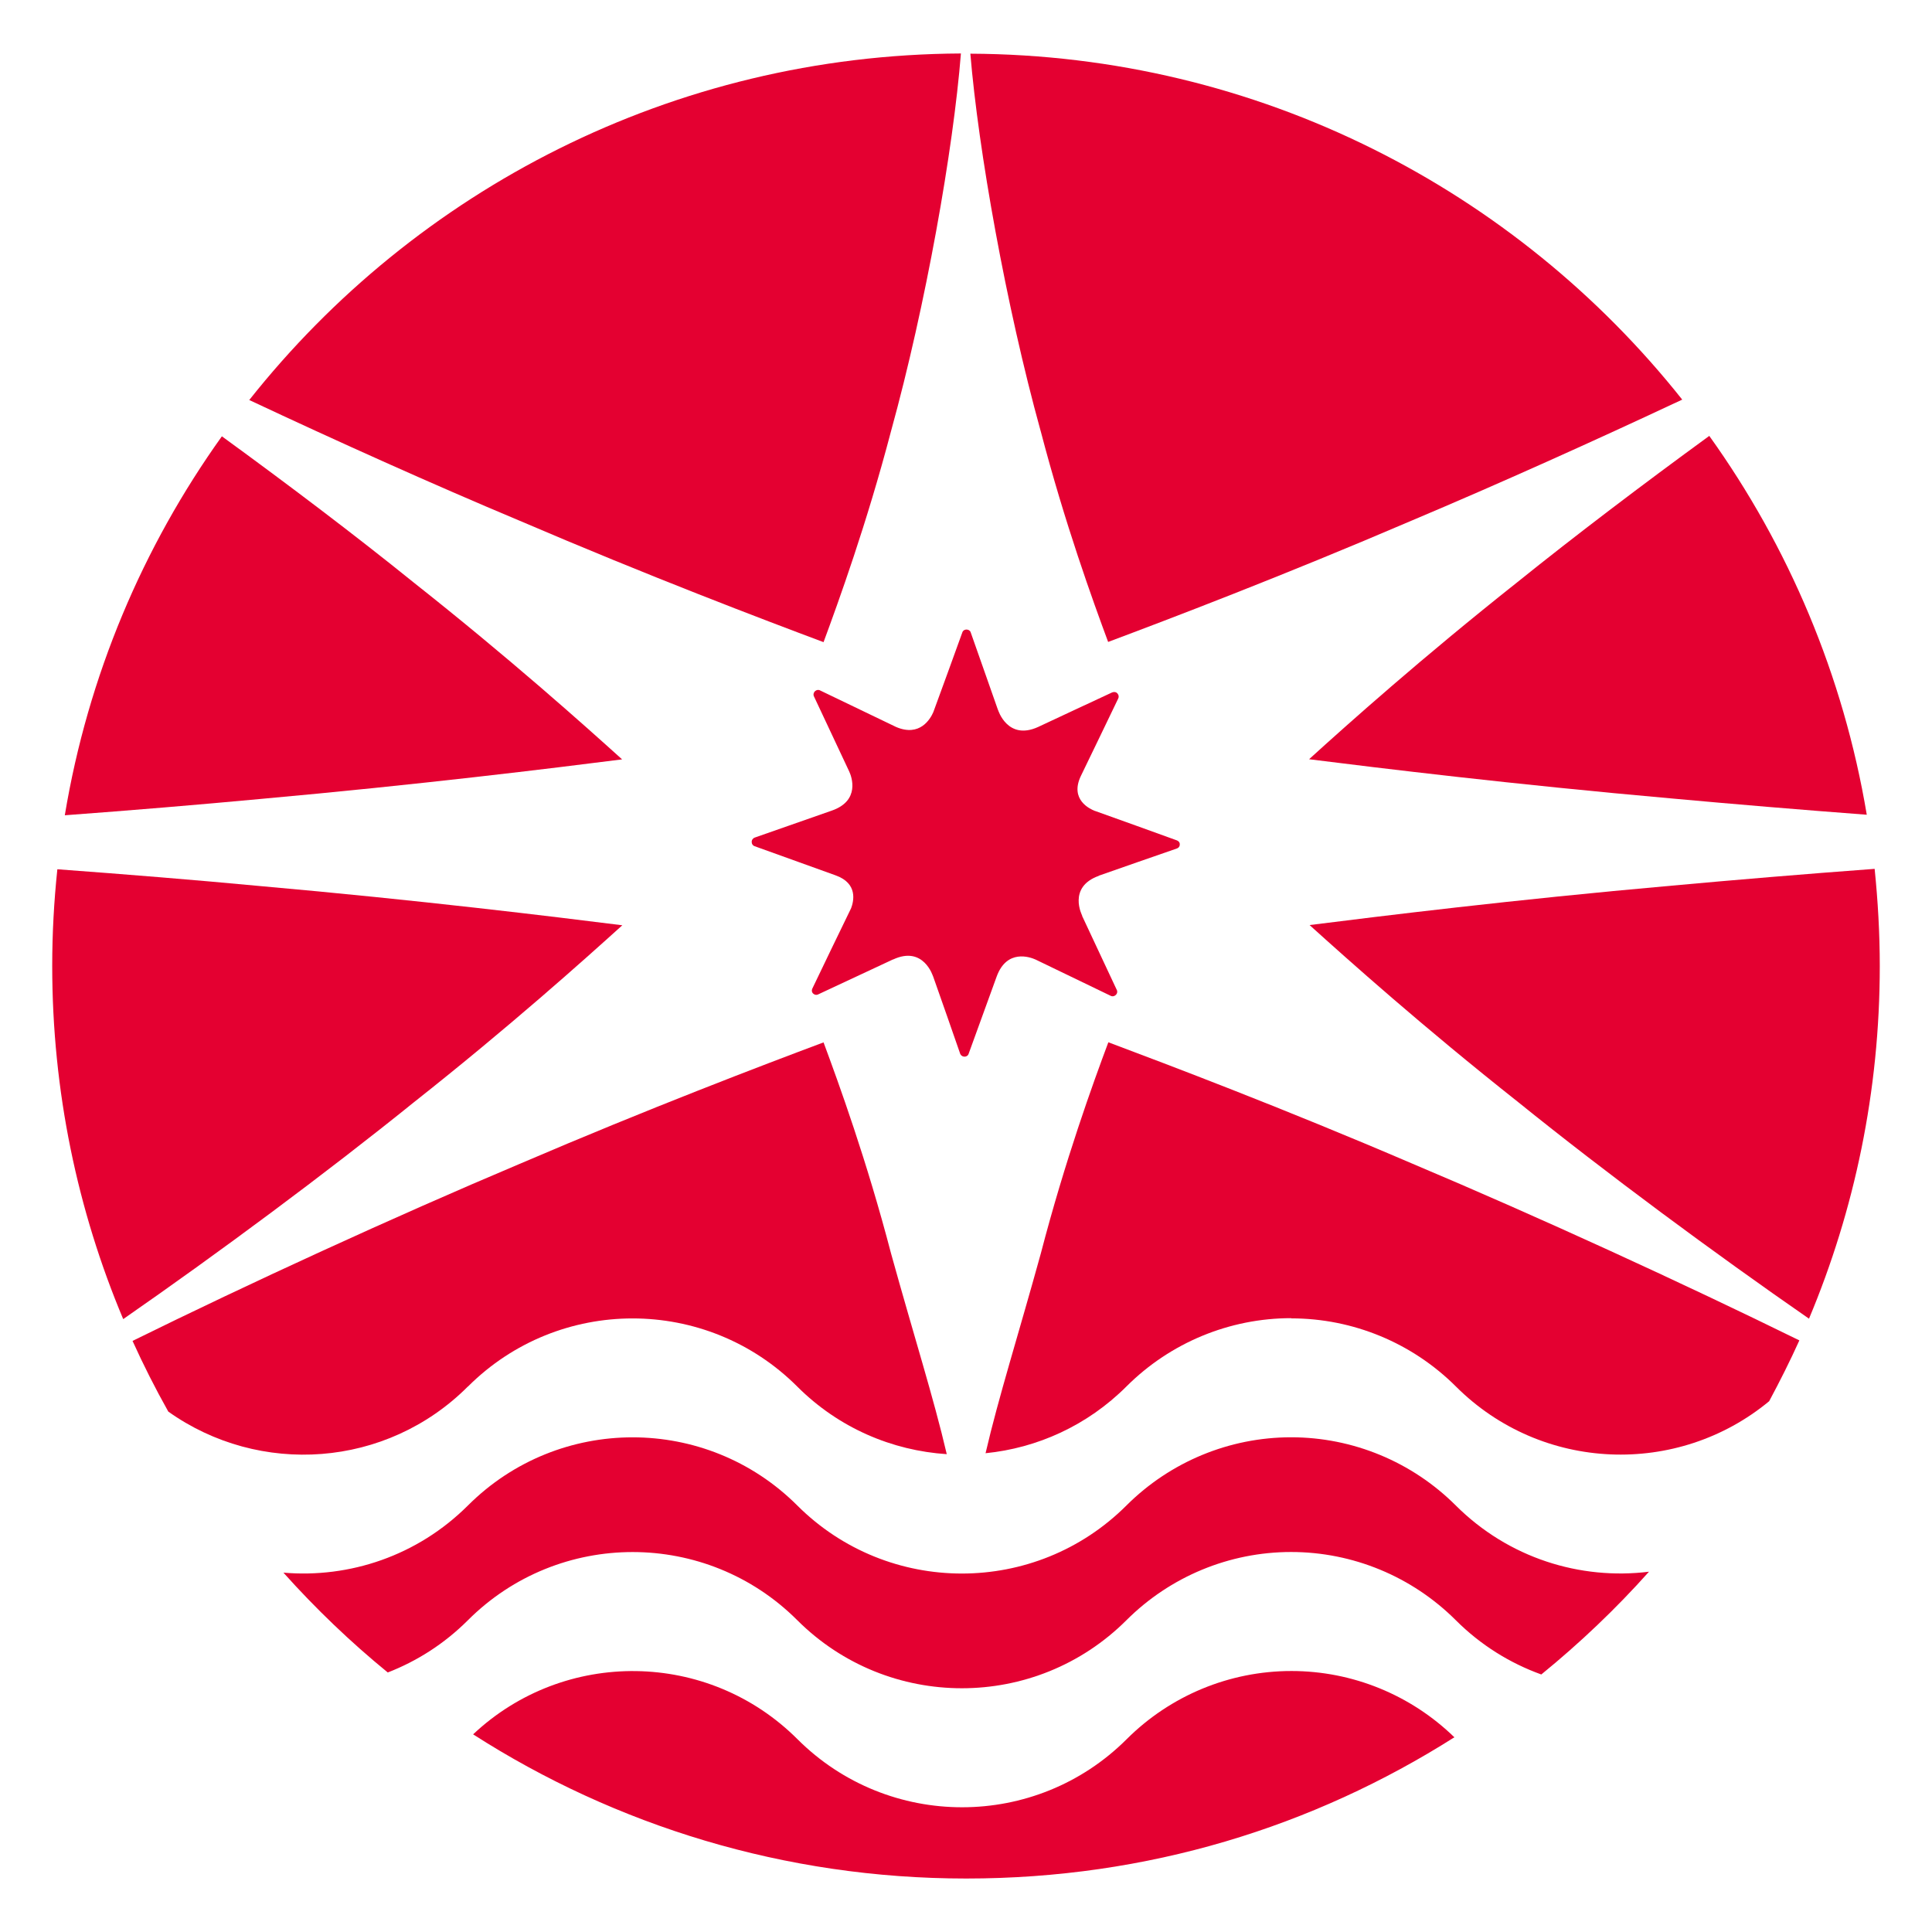
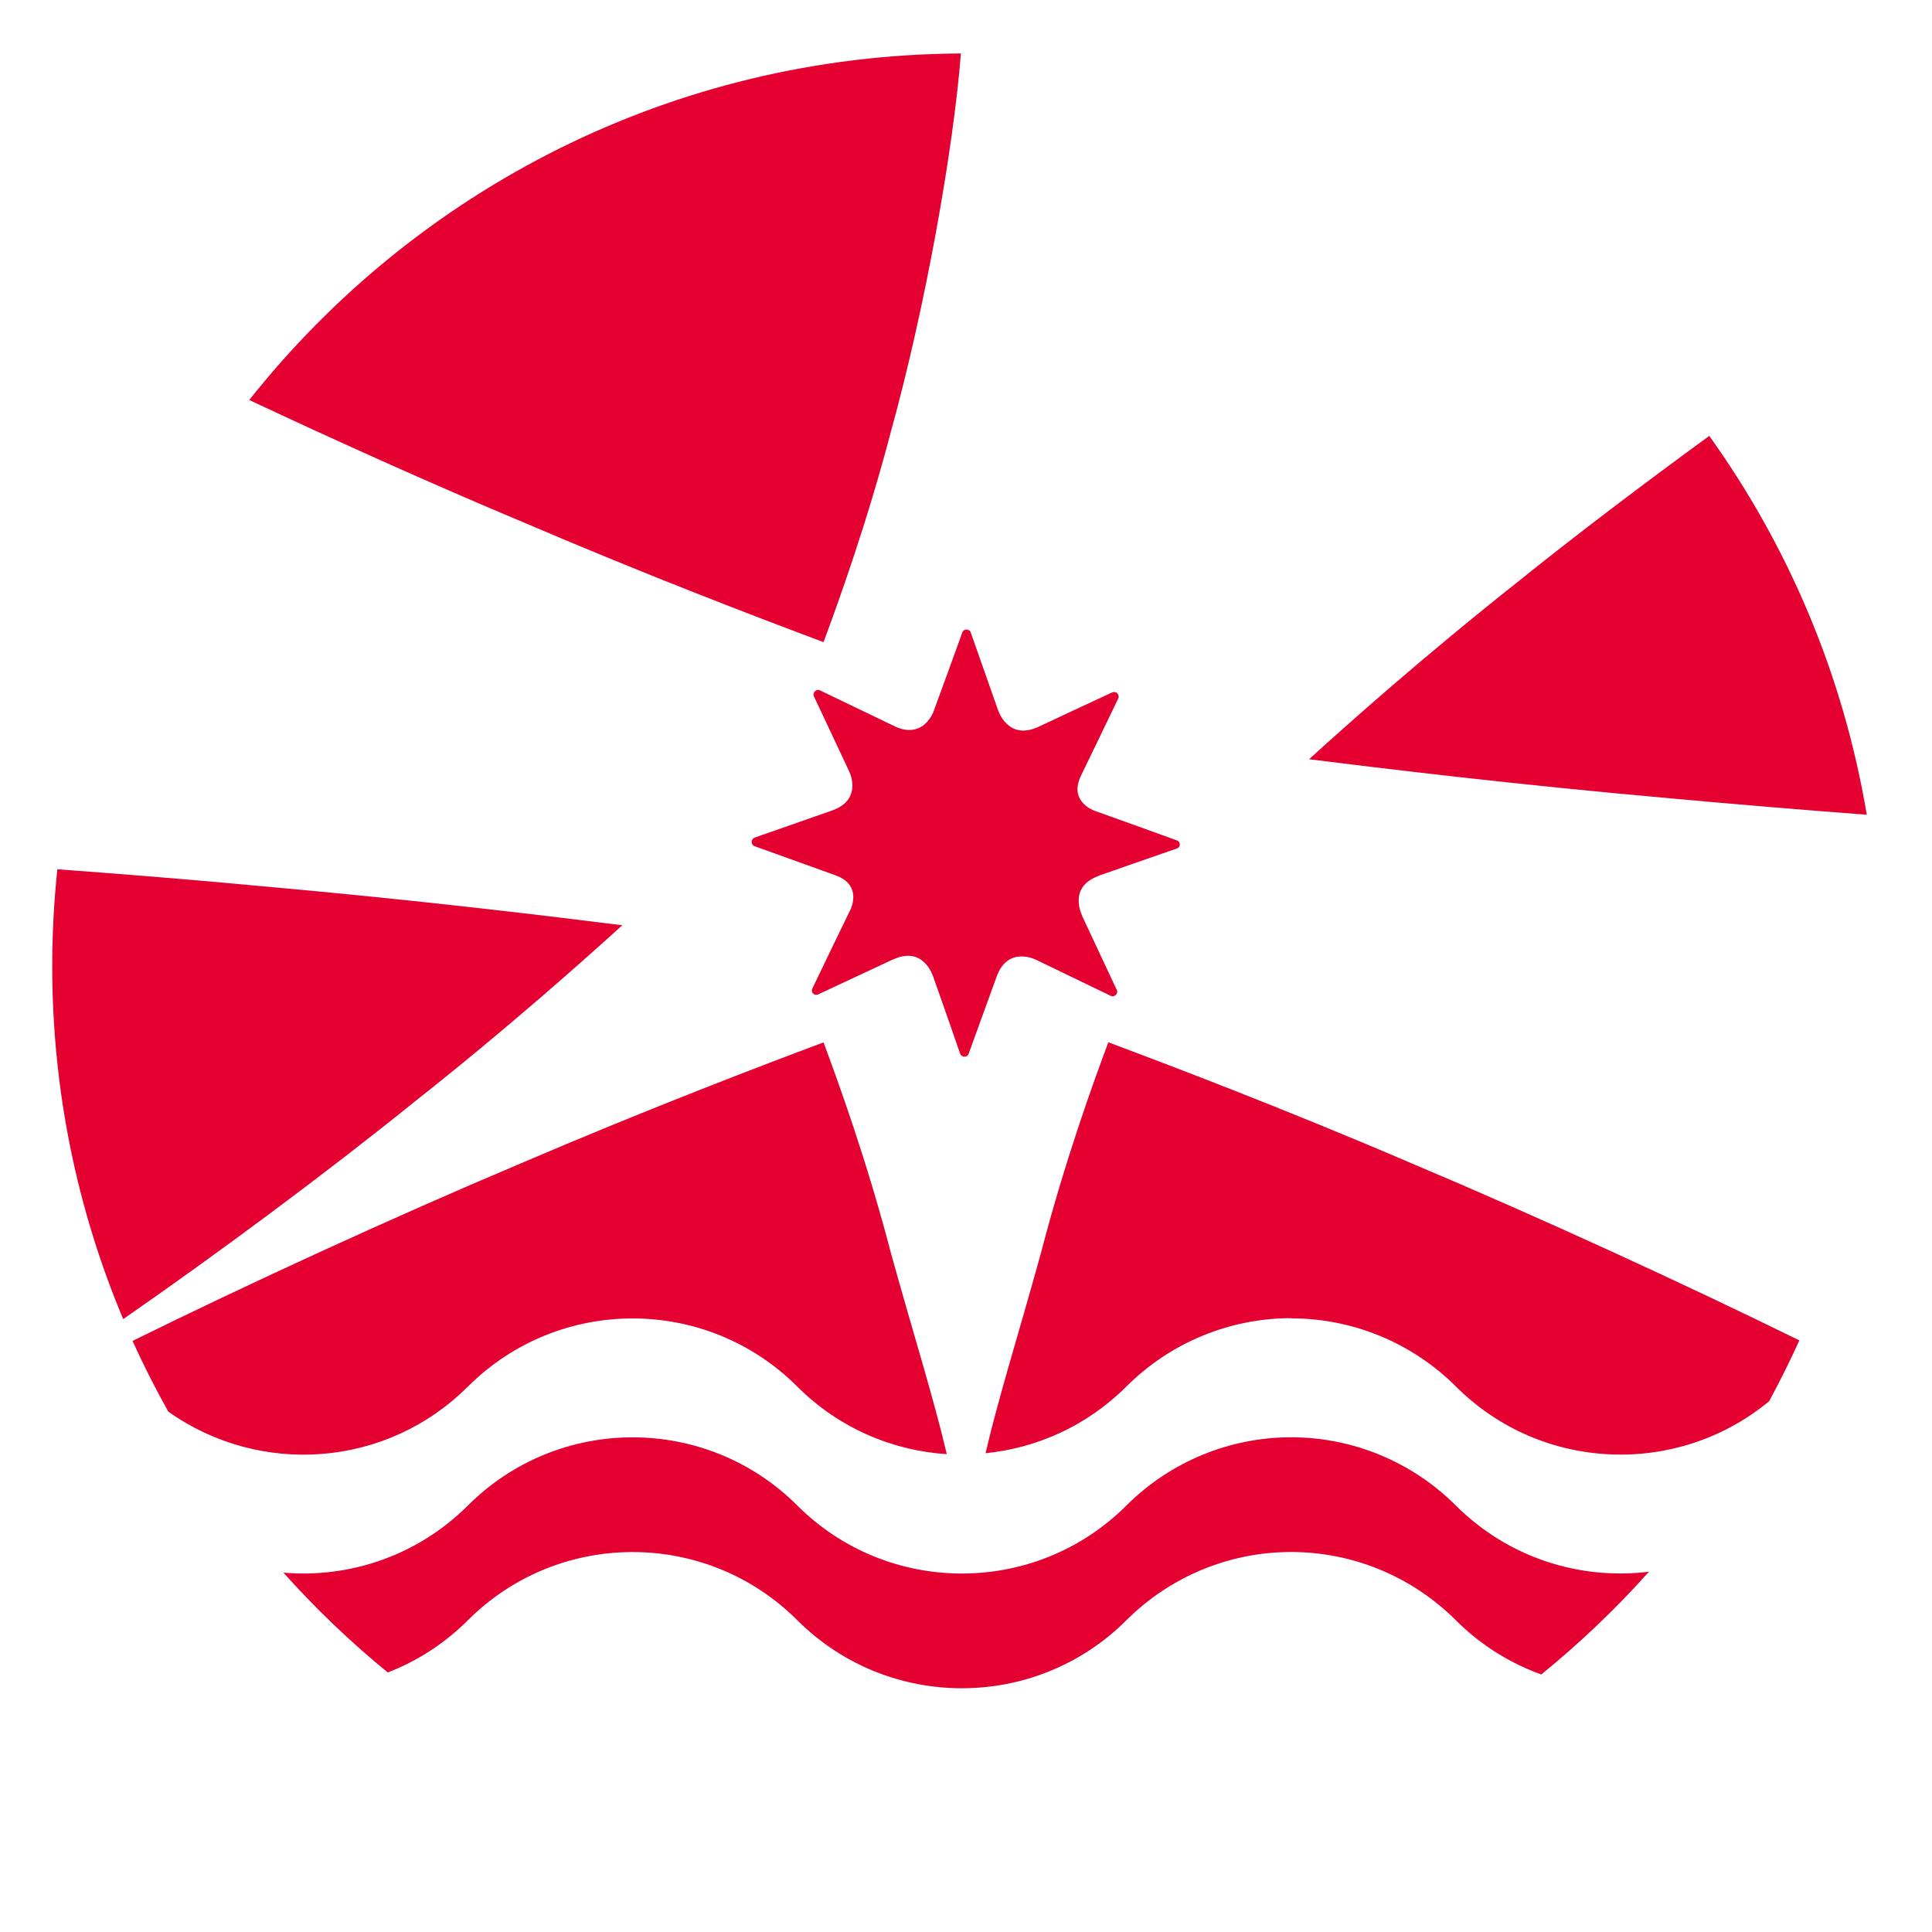
<svg xmlns="http://www.w3.org/2000/svg" version="1.1" width="184.25" height="184.25">
  <svg id="SvgjsSvg1001" viewBox="0 0 184.25 184.25">
    <path d="M92.03,100.77c.16-.02,.28-.11,.33-.23,.9-2.46,1.79-4.93,2.69-7.41,.97-2.65,3.18-1.86,3.71-1.62,2.41,1.16,4.82,2.32,7.21,3.48,.14,.05,.28,.02,.4-.07,.16-.12,.21-.3,.16-.46-1.11-2.37-2.22-4.74-3.34-7.13h.02s-1.44-2.74,1.6-3.81h-.04c2.5-.88,4.98-1.74,7.46-2.6,.16-.05,.28-.19,.28-.37,.02-.18-.09-.33-.26-.4-2.58-.93-5.19-1.88-7.81-2.81h-.02s-.04-.02-.04-.02c-.4-.16-2.39-1.04-1.3-3.32,1.2-2.46,2.37-4.92,3.55-7.36,.09-.16,.07-.35-.05-.49-.12-.16-.33-.19-.51-.12-2.36,1.09-4.71,2.2-7.07,3.3-2.92,1.33-3.82-1.63-3.82-1.63v.02c-.88-2.49-1.74-4.97-2.62-7.45-.07-.16-.25-.25-.44-.23-.16,.02-.28,.11-.33,.23-.91,2.55-1.85,5.08-2.78,7.64-.28,.65-1.28,2.39-3.55,1.42-2.44-1.18-4.87-2.34-7.3-3.51-.14-.05-.28-.02-.4,.07-.16,.12-.21,.32-.16,.47,1.13,2.41,2.25,4.79,3.39,7.22,.23,.49,1.06,2.77-1.65,3.72-2.46,.86-4.92,1.72-7.37,2.58-.18,.07-.3,.25-.28,.44,0,.16,.11,.32,.25,.37,2.57,.93,5.15,1.86,7.75,2.79,2.16,.77,1.72,2.49,1.48,3.13-1.25,2.56-2.48,5.13-3.71,7.69-.07,.16-.04,.35,.11,.47,.12,.11,.3,.14,.44,.07,2.37-1.11,4.76-2.23,7.17-3.35l-.02,.02c2.92-1.37,3.82,1.6,3.82,1.6v-.02c.88,2.49,1.74,4.95,2.6,7.43,.09,.18,.26,.26,.44,.25Z" style="fill:#e40031;" />
    <path d="M123.15,125.73c5.89,0,11.53,2.34,15.7,6.5,8.18,8.17,21.15,8.62,29.87,1.4,1.02-1.9,1.99-3.83,2.88-5.8-11.08-5.44-24.76-11.73-36.92-16.86-12.4-5.32-23.23-9.41-28.98-11.57-1.46,3.9-4.13,11.27-6.44,20.14-2.16,7.83-4.03,13.7-5.27,19.05,4.91-.49,9.69-2.62,13.45-6.38,4.17-4.16,9.81-6.5,15.7-6.5Z" style="fill:#e40031;" />
-     <path d="M59.34,72.43c-3.71-3.35-10.76-9.66-19.89-16.88-5.57-4.5-11.97-9.34-18.29-13.94-7.54,10.54-12.77,22.83-14.98,36.14,6.36-.47,12.69-1,18.6-1.55,15.23-1.37,27.85-2.93,34.55-3.78Z" style="fill:#e40031;" />
    <path d="M59.34,88.24c-6.7-.84-19.32-2.39-34.55-3.74-6.14-.58-12.71-1.11-19.32-1.6-.32,3.04-.49,6.11-.49,9.22,0,11.94,2.41,23.32,6.77,33.68,9.06-6.29,19.31-13.89,27.71-20.67,9.14-7.22,16.18-13.54,19.89-16.89Z" style="fill:#e40031;" />
    <path d="M44.63,132.23c8.67-8.66,22.73-8.66,31.4,0,3.97,3.97,9.07,6.11,14.26,6.45-1.25-5.37-3.13-11.26-5.31-19.13-2.32-8.89-4.99-16.23-6.44-20.14-5.77,2.16-16.58,6.27-28.99,11.59-12.15,5.13-25.85,11.43-36.91,16.88,1.04,2.3,2.18,4.55,3.41,6.74,8.69,6.18,20.8,5.39,28.57-2.39Z" style="fill:#e40031;" />
    <path d="M49.53,49.65c12.41,5.32,23.24,9.43,29.01,11.59,1.44-3.9,4.11-11.26,6.44-20.14,3.31-11.99,5.93-26.8,6.66-36-27.52,.14-52.01,13.03-67.87,33.05,8.42,3.95,17.44,8.01,25.76,11.5Z" style="fill:#e40031;" />
-     <path d="M99.24,41.08c2.32,8.87,4.99,16.23,6.44,20.14,5.77-2.16,16.58-6.27,28.99-11.59,8.32-3.51,17.34-7.57,25.76-11.52C144.55,18.11,120.05,5.24,92.54,5.12c.76,9.18,3.39,23.99,6.7,35.97Z" style="fill:#e40031;" />
-     <path d="M124.89,88.22c3.71,3.35,10.76,9.66,19.9,16.89,8.4,6.78,18.67,14.37,27.73,20.65,4.34-10.34,6.75-21.71,6.75-33.63,0-3.13-.18-6.22-.49-9.27-6.61,.49-13.19,1.04-19.32,1.6-15.24,1.35-27.87,2.92-34.57,3.76Z" style="fill:#e40031;" />
    <path d="M124.87,72.41c6.7,.84,19.34,2.39,34.58,3.74,5.91,.54,12.22,1.07,18.58,1.55-2.23-13.31-7.47-25.59-15.02-36.13-6.31,4.6-12.71,9.45-18.29,13.94-9.11,7.22-16.16,13.52-19.87,16.89Z" style="fill:#e40031;" />
-     <path d="M123.15,159.36c-5.89,0-11.53,2.34-15.7,6.5-8.67,8.66-22.73,8.66-31.4,0-8.51-8.5-22.22-8.66-30.93-.46,13.56,8.69,29.7,13.75,47.02,13.75s33.09-4.93,46.56-13.47c-4.15-4.04-9.72-6.32-15.54-6.32Z" style="fill:#e40031;" />
    <path d="M36.98,159.5c2.8-1.09,5.4-2.74,7.65-4.99,8.67-8.66,22.73-8.66,31.4,0,8.67,8.66,22.73,8.66,31.4,0,4.17-4.16,9.81-6.5,15.7-6.5s11.53,2.34,15.7,6.5c2.39,2.39,5.19,4.11,8.16,5.18,3.67-2.99,7.12-6.27,10.27-9.8-6.56,.81-13.4-1.3-18.43-6.32-4.17-4.16-9.81-6.5-15.7-6.5s-11.53,2.34-15.7,6.5c-8.67,8.66-22.73,8.66-31.4,0-8.67-8.66-22.73-8.66-31.4,0-4.82,4.81-11.31,6.95-17.6,6.41,3.06,3.42,6.4,6.62,9.95,9.52Z" style="fill:#e40031;" />
  </svg>
  <style>@media (prefers-color-scheme: light) { :root { filter: none; } }
@media (prefers-color-scheme: dark) { :root { filter: none; } }
</style>
</svg>